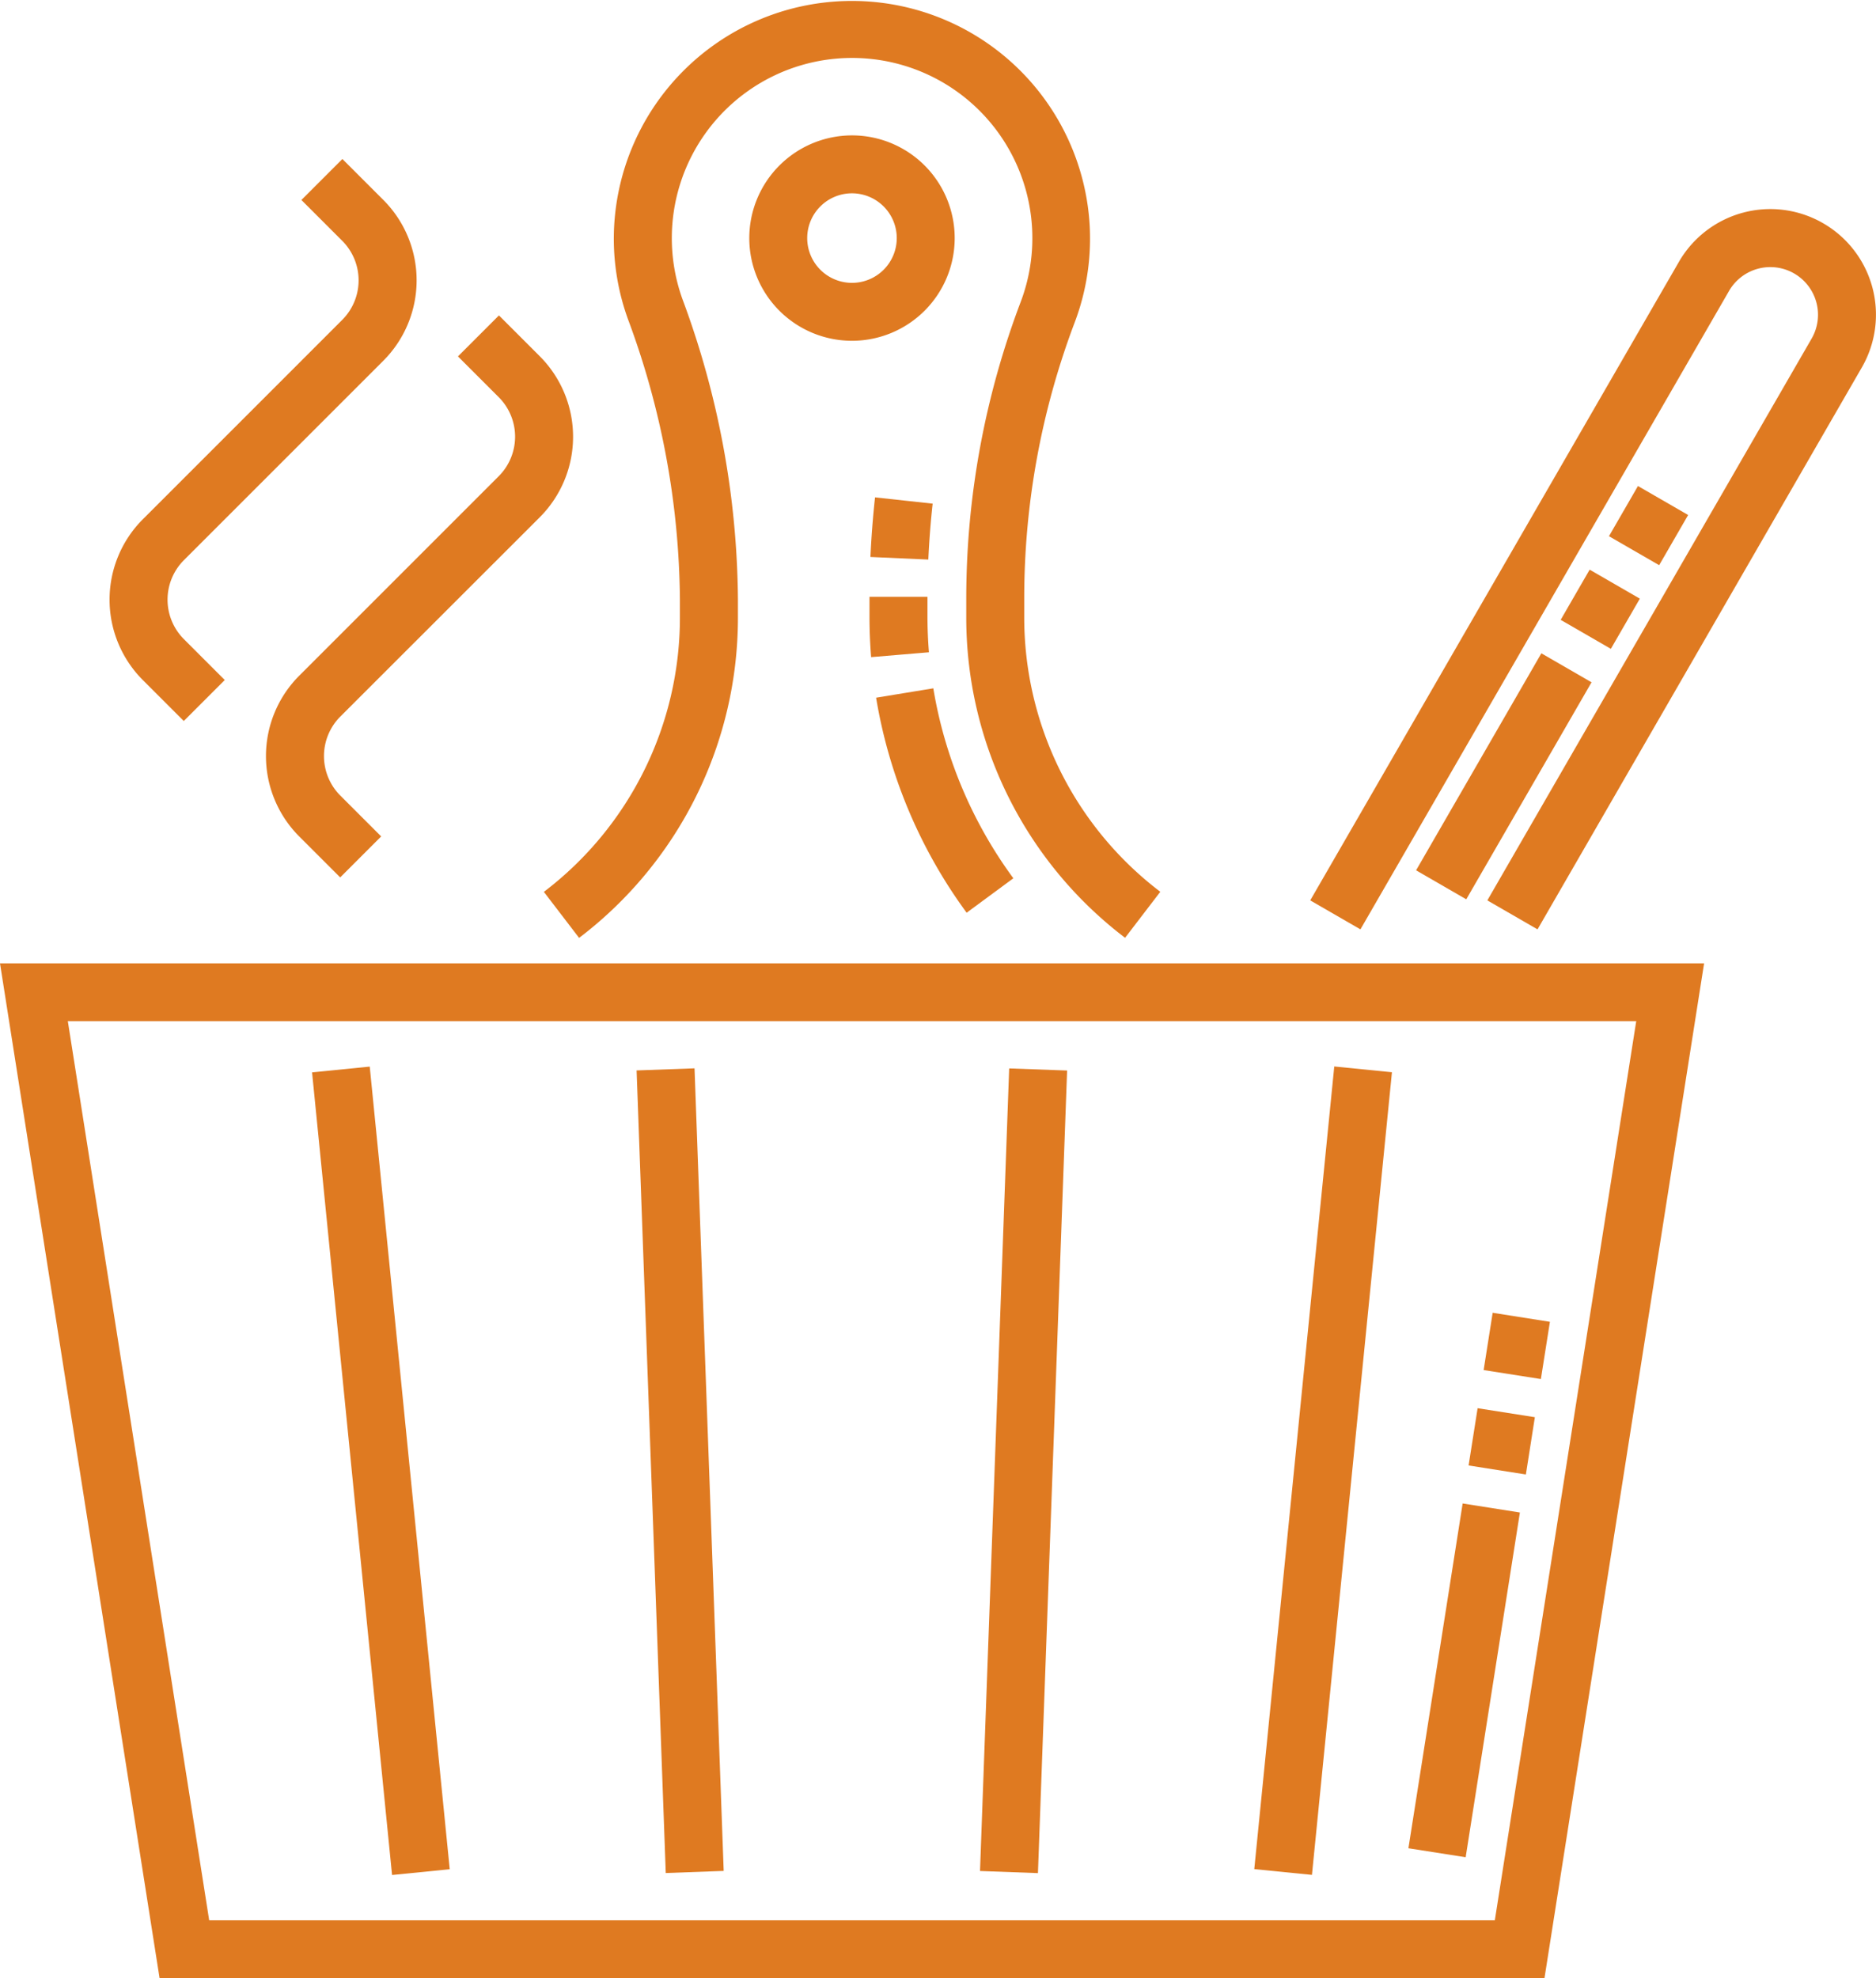
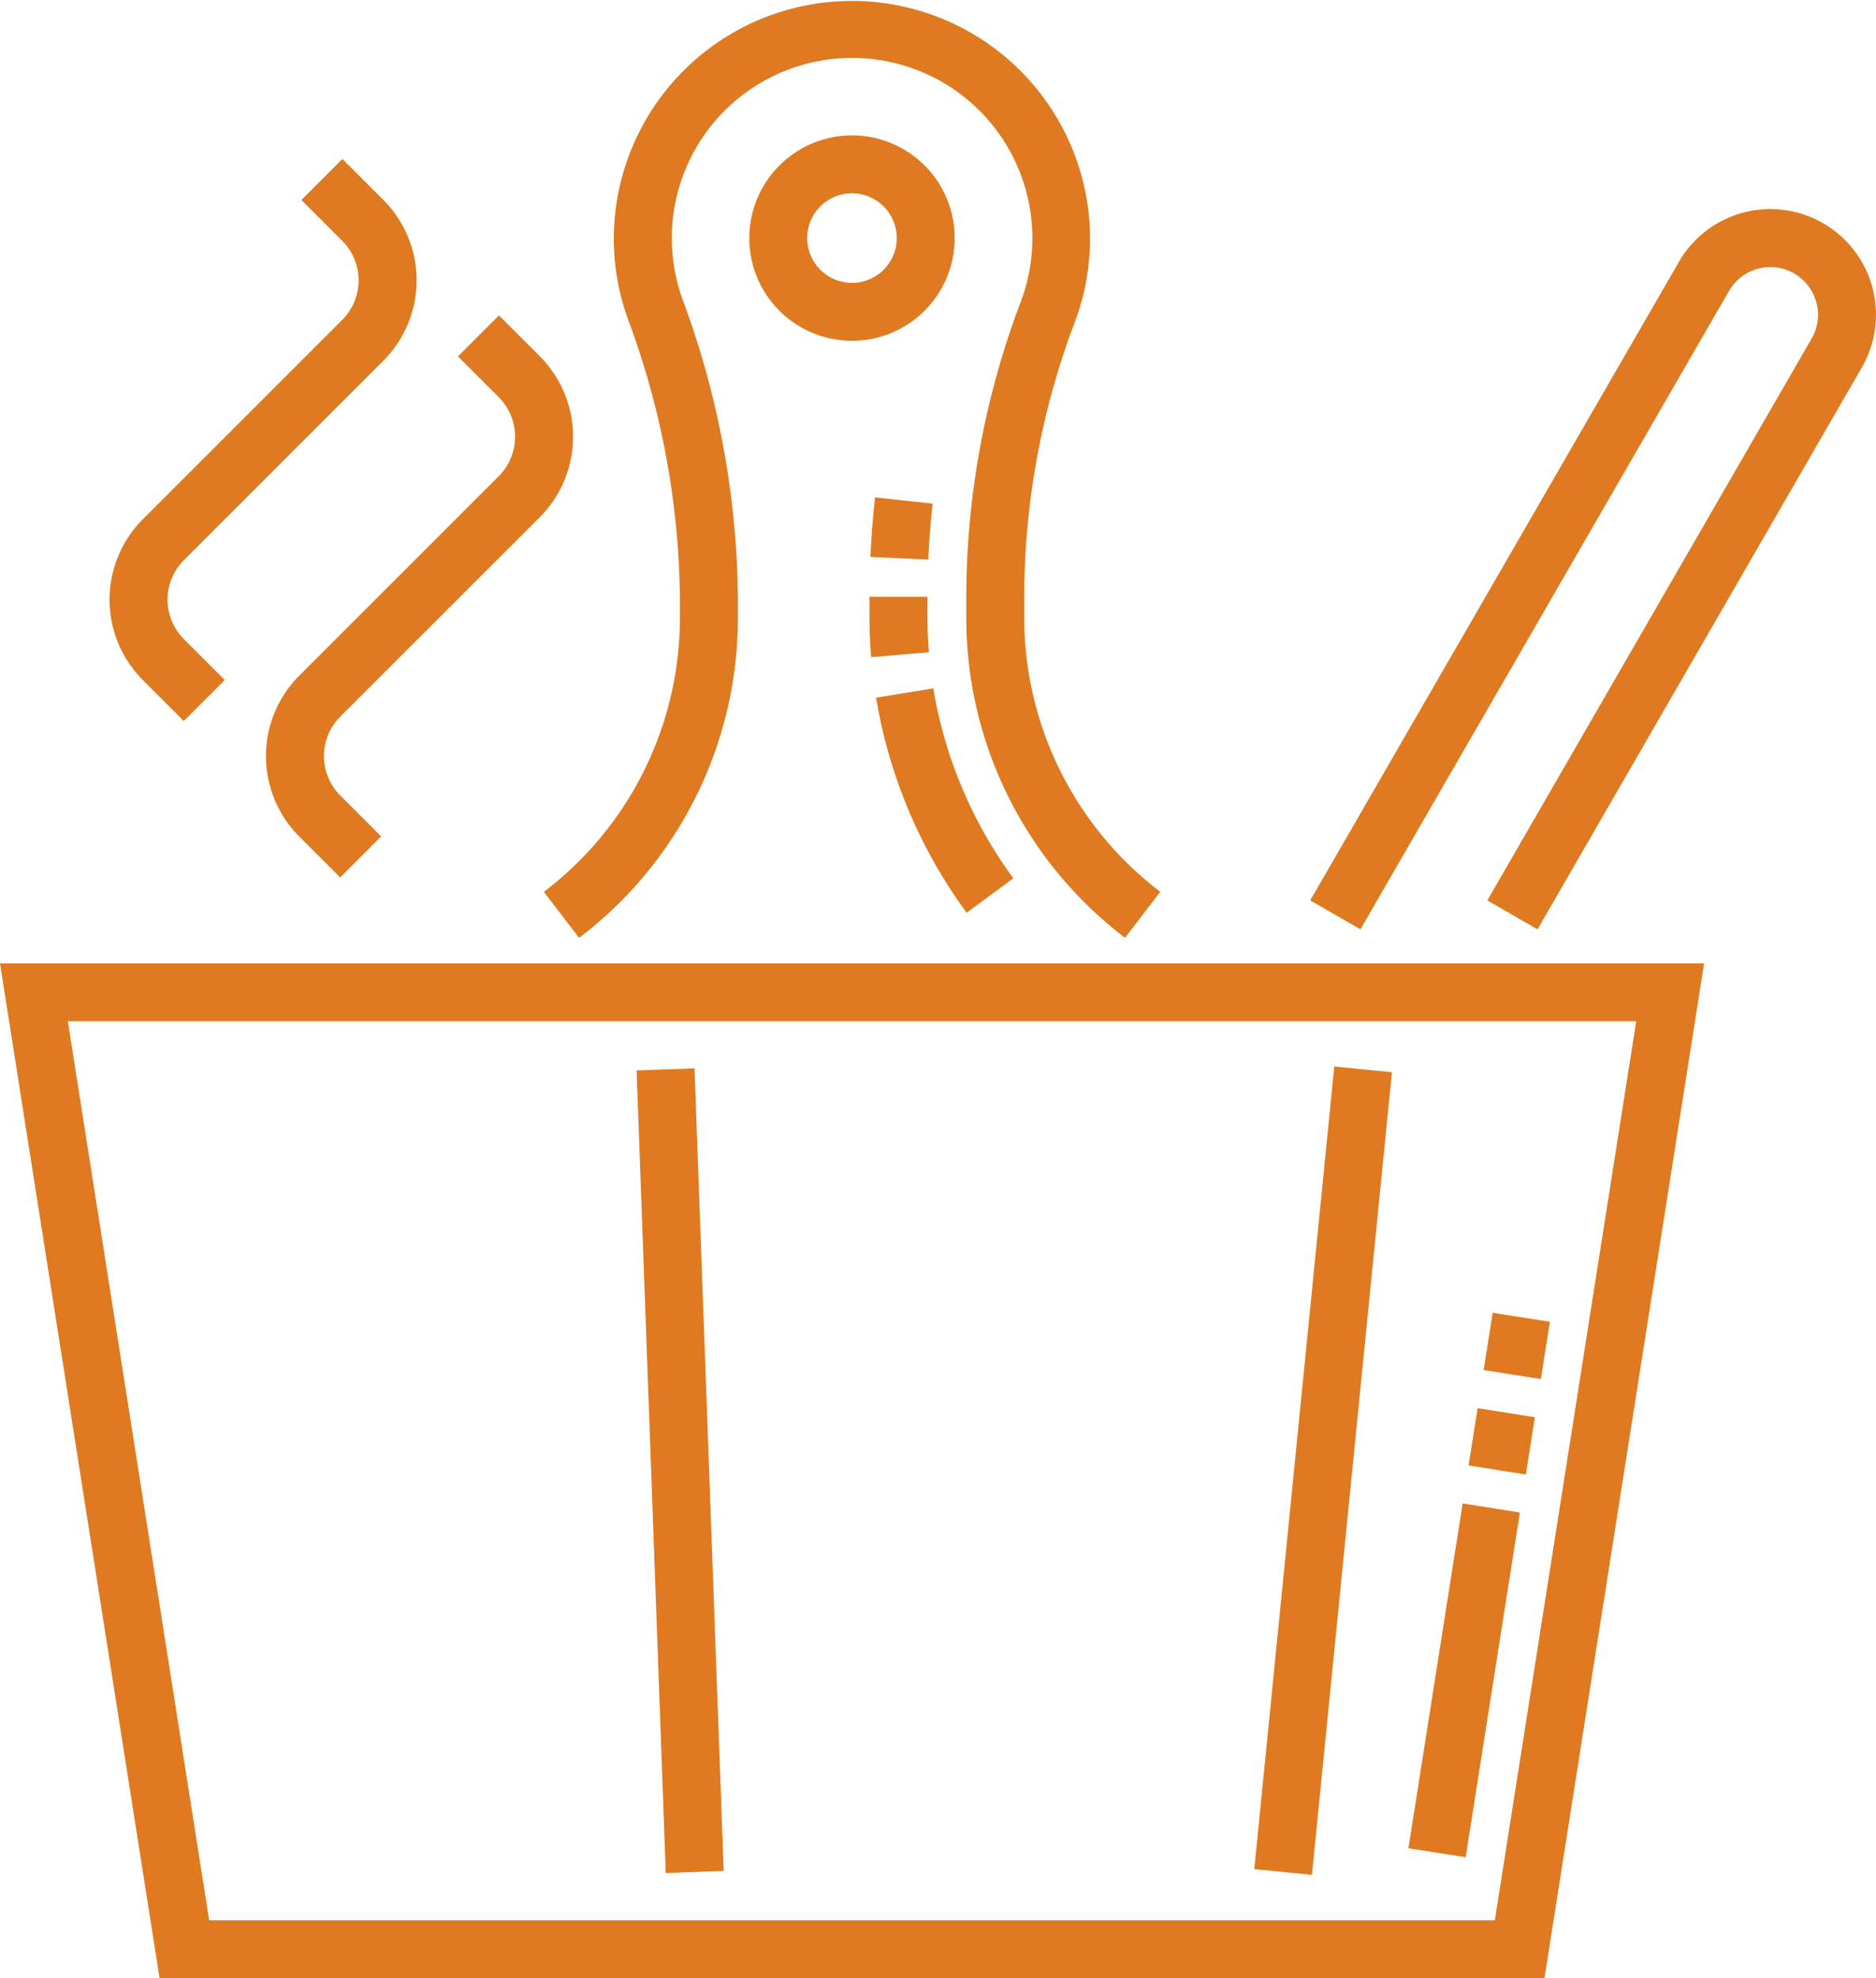
<svg xmlns="http://www.w3.org/2000/svg" width="43.62" height="46" viewBox="0 0 43.62 46">
  <g id="sauna" transform="translate(-644 -94)">
    <g id="Group_1539" data-name="Group 1539" transform="translate(644 94)">
      <path id="Path_974" data-name="Path 974" d="M16.711,272.885h32.2l3.712-23.6H13Zm31.046-1.348H17.864l-3.287-20.908H51.045Z" transform="translate(-13 -226.885)" fill="#df7a21" />
      <path id="Path_975" data-name="Path 975" d="M206.918,37.431a2.388,2.388,0,1,0,2.388-2.388A2.391,2.391,0,0,0,206.918,37.431Zm3.429,0a1.041,1.041,0,1,1-1.041-1.041A1.042,1.042,0,0,1,210.347,37.431Z" transform="translate(-189.496 -31.895)" fill="#df7a21" />
      <path id="Path_976" data-name="Path 976" d="M43.08,54.224l.953-.953-.95-.95a1.3,1.3,0,0,1,0-1.837l4.635-4.635a2.645,2.645,0,0,0,0-3.743l-.95-.95-.953.953.95.95a1.3,1.3,0,0,1,0,1.837L42.13,49.531a2.646,2.646,0,0,0,0,3.743Z" transform="translate(-38.807 -37.459)" fill="#df7a21" />
      <path id="Path_977" data-name="Path 977" d="M87.244,85.373l-4.635,4.635a2.645,2.645,0,0,0,0,3.743l.95.95.953-.953-.95-.95a1.3,1.3,0,0,1,0-1.837L88.2,86.326a2.65,2.65,0,0,0,0-3.743l-.95-.95-.953.953.95.95A1.3,1.3,0,0,1,87.244,85.373Z" transform="translate(-75.649 -74.299)" fill="#df7a21" />
      <path id="Path_978" data-name="Path 978" d="M153.758,20.74l.819,1.07a9.349,9.349,0,0,0,3.693-7.475v-.4a20.4,20.4,0,0,0-1.286-6.967A4.19,4.19,0,0,1,161.1,1.353a4.19,4.19,0,0,1,3.746,5.666,19.455,19.455,0,0,0-1.267,6.914v.4a9.349,9.349,0,0,0,3.693,7.475l.819-1.07a8.011,8.011,0,0,1-3.164-6.4v-.4A18.109,18.109,0,0,1,166.1,7.5a5.51,5.51,0,0,0,.35-2.236,5.537,5.537,0,0,0-11.066.277,5.509,5.509,0,0,0,.332,1.89,19.063,19.063,0,0,1,1.205,6.506v.4A8.011,8.011,0,0,1,153.758,20.74Z" transform="translate(-141.112 -0.002)" fill="#df7a21" />
      <path id="Path_979" data-name="Path 979" d="M364.008,54.446a2.454,2.454,0,0,0-3.355.9l-8.571,14.845,1.167.674,8.571-14.845a1.108,1.108,0,1,1,1.92,1.108L356.2,70.191l1.167.674L364.907,57.8A2.455,2.455,0,0,0,364.008,54.446Z" transform="translate(-321.617 -49.255)" fill="#df7a21" />
-       <path id="Path_980" data-name="Path 980" d="M93.762,276.181l1.341-.134,1.86,18.663-1.341.134Z" transform="translate(-86.506 -251.246)" fill="#df7a21" />
      <path id="Path_981" data-name="Path 981" d="M337.61,294.675l1.86-18.663,1.341.134-1.86,18.663Z" transform="translate(-308.446 -251.214)" fill="#df7a21" />
      <path id="Path_982" data-name="Path 982" d="M177.8,276.545l1.347-.049.678,18.662-1.347.049Z" transform="translate(-162.998 -251.655)" fill="#df7a21" />
-       <path id="Path_983" data-name="Path 983" d="M266.629,295.174l.678-18.662,1.347.049-.678,18.662Z" transform="translate(-243.842 -251.669)" fill="#df7a21" />
      <path id="Path_984" data-name="Path 984" d="M378.827,352.371l-1.331-.209,1.261-8.017,1.331.21Zm1.4-8.9-1.332-.21.21-1.331,1.331.209Zm.349-2.219-1.331-.209.21-1.332,1.331.21Z" transform="translate(-344.748 -309.186)" fill="#df7a21" />
      <path id="Path_985" data-name="Path 985" d="M240.279,138.374a11.669,11.669,0,0,1-2.105-5l1.33-.218a10.311,10.311,0,0,0,1.861,4.417Zm-2.221-5.943c-.025-.313-.038-.631-.038-.947v-.456l1.348,0v.452c0,.279.012.562.034.838Zm1.33-2.269-1.346-.06c.021-.462.057-.928.107-1.386l1.34.146C239.441,129.291,239.408,129.729,239.388,130.162Z" transform="translate(-217.803 -117.151)" fill="#df7a21" />
-       <path id="Path_986" data-name="Path 986" d="M380.652,135.391l-1.167-.674,2.913-5.046,1.167.674Zm3.362-5.824-1.167-.674.674-1.167,1.167.674Zm1.123-1.945-1.167-.674.674-1.167,1.167.674Z" transform="translate(-346.559 -114.48)" fill="#df7a21" />
    </g>
  </g>
</svg>